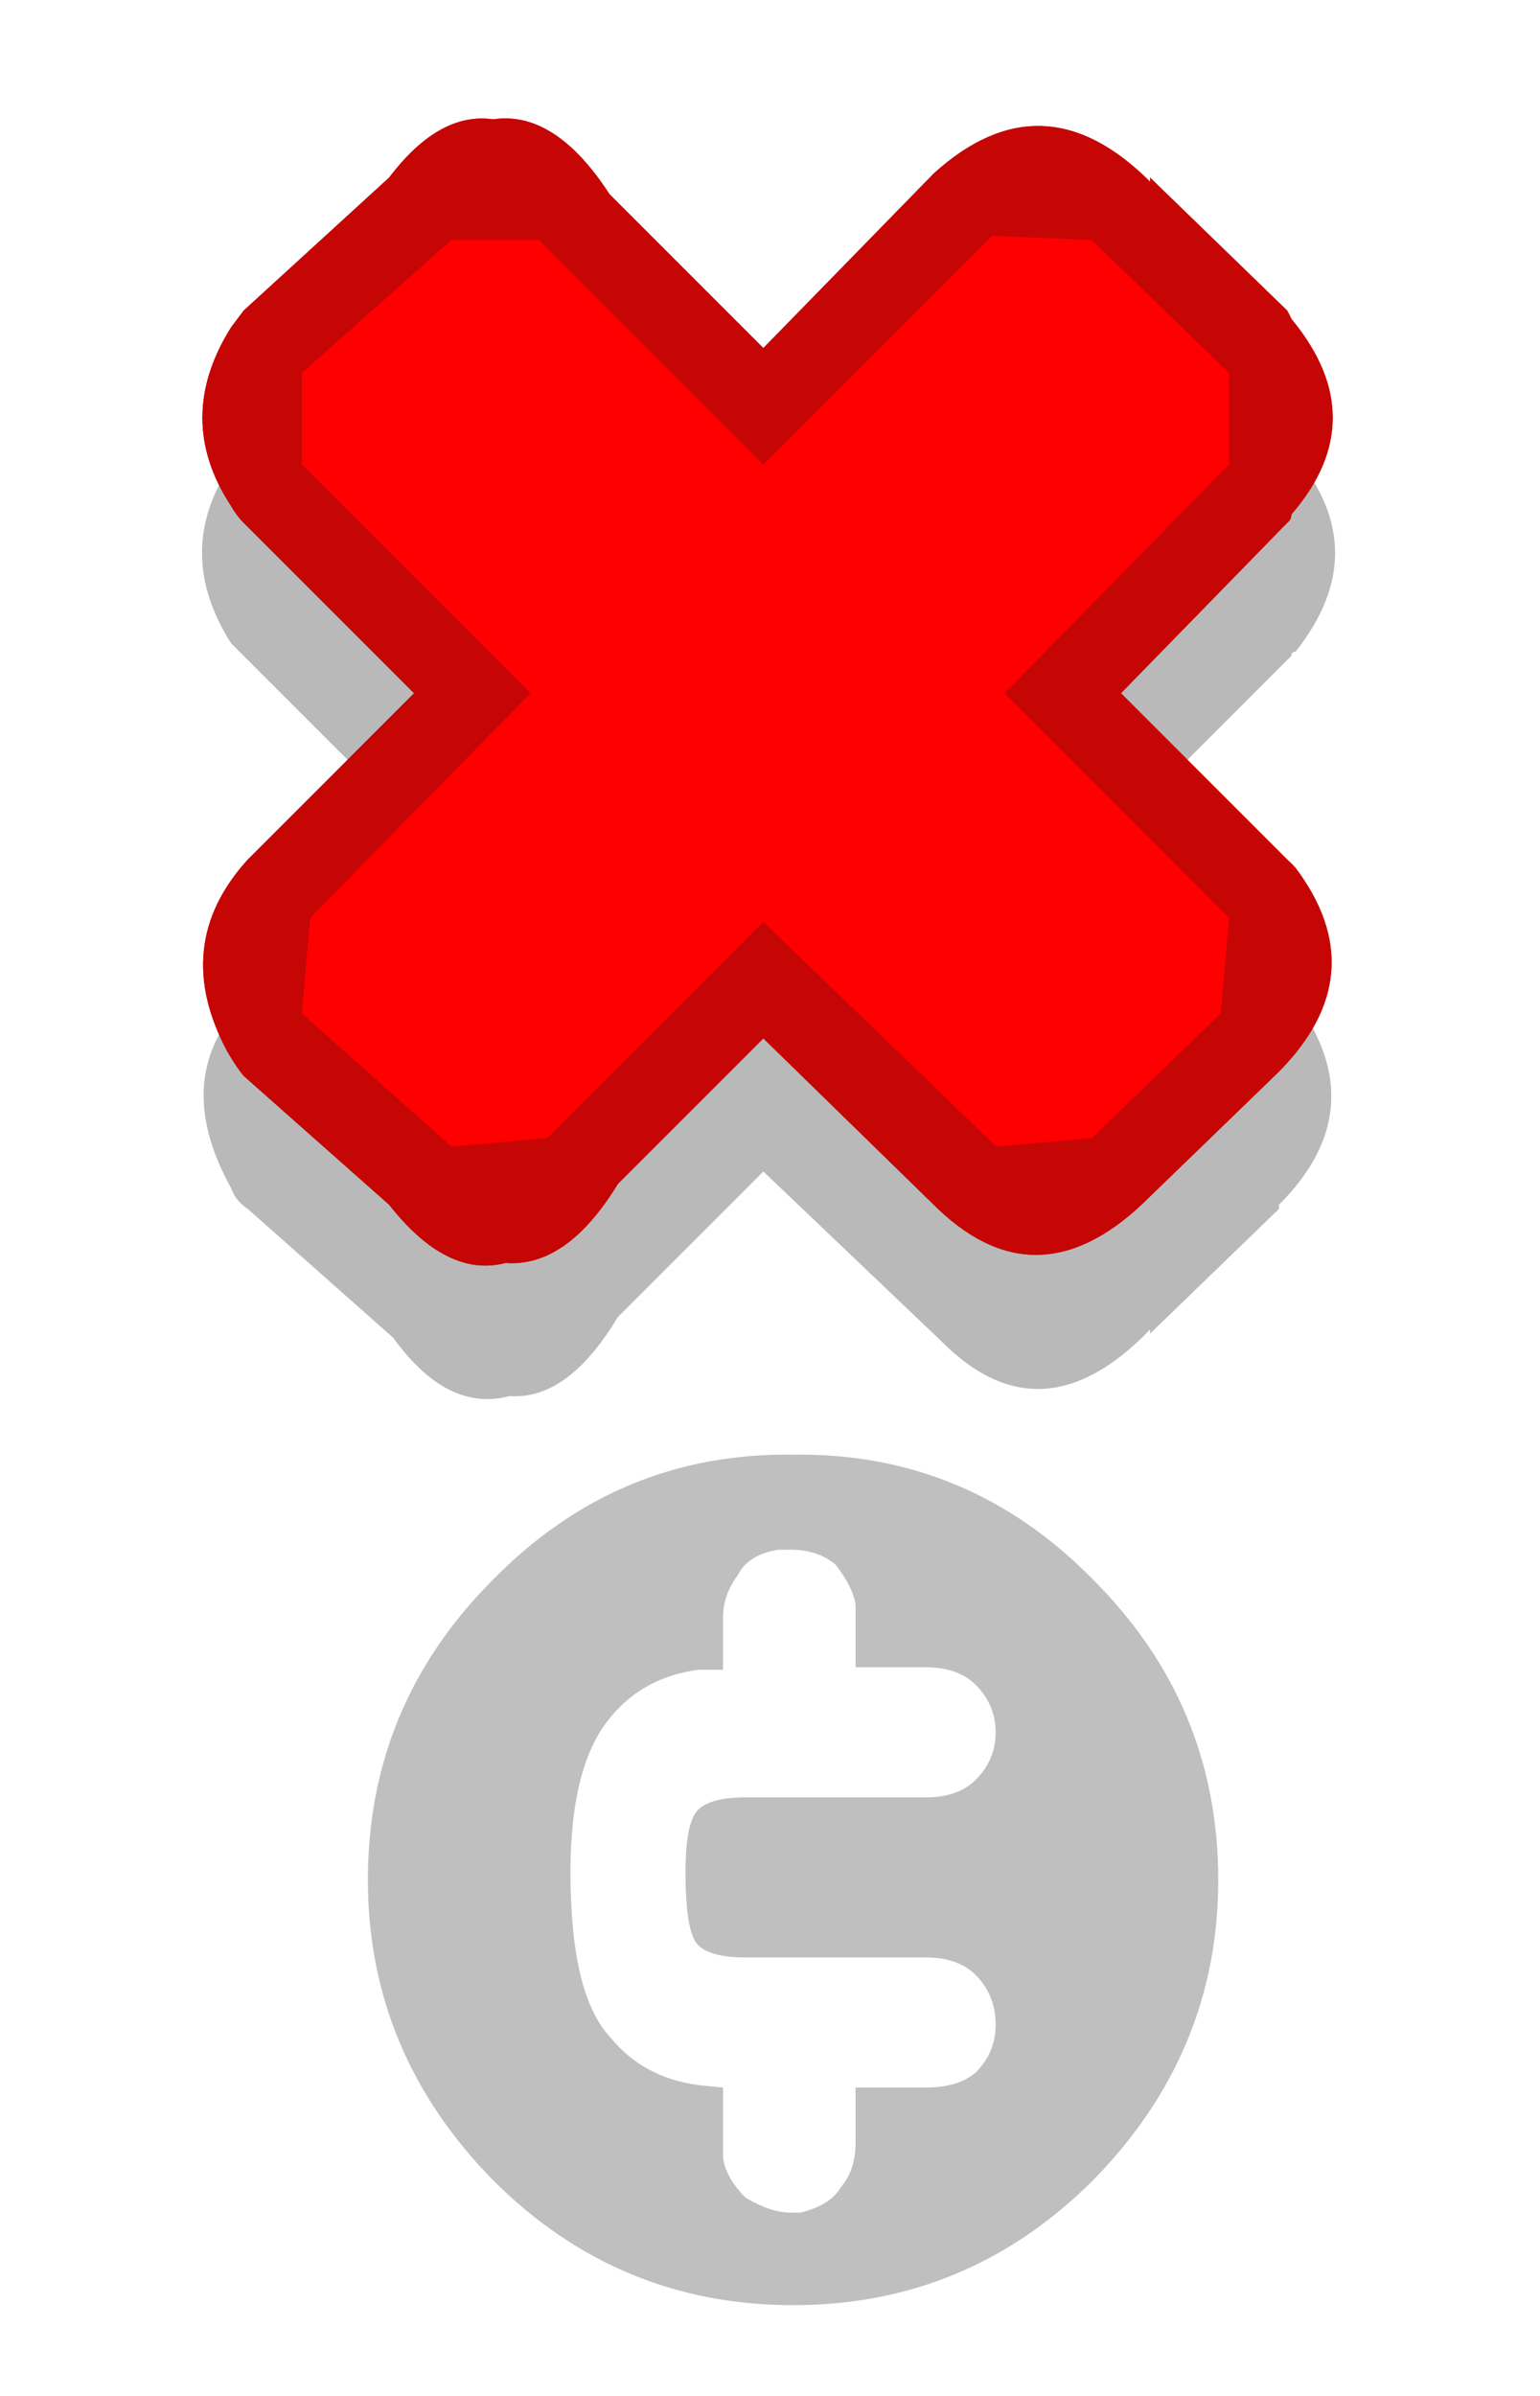
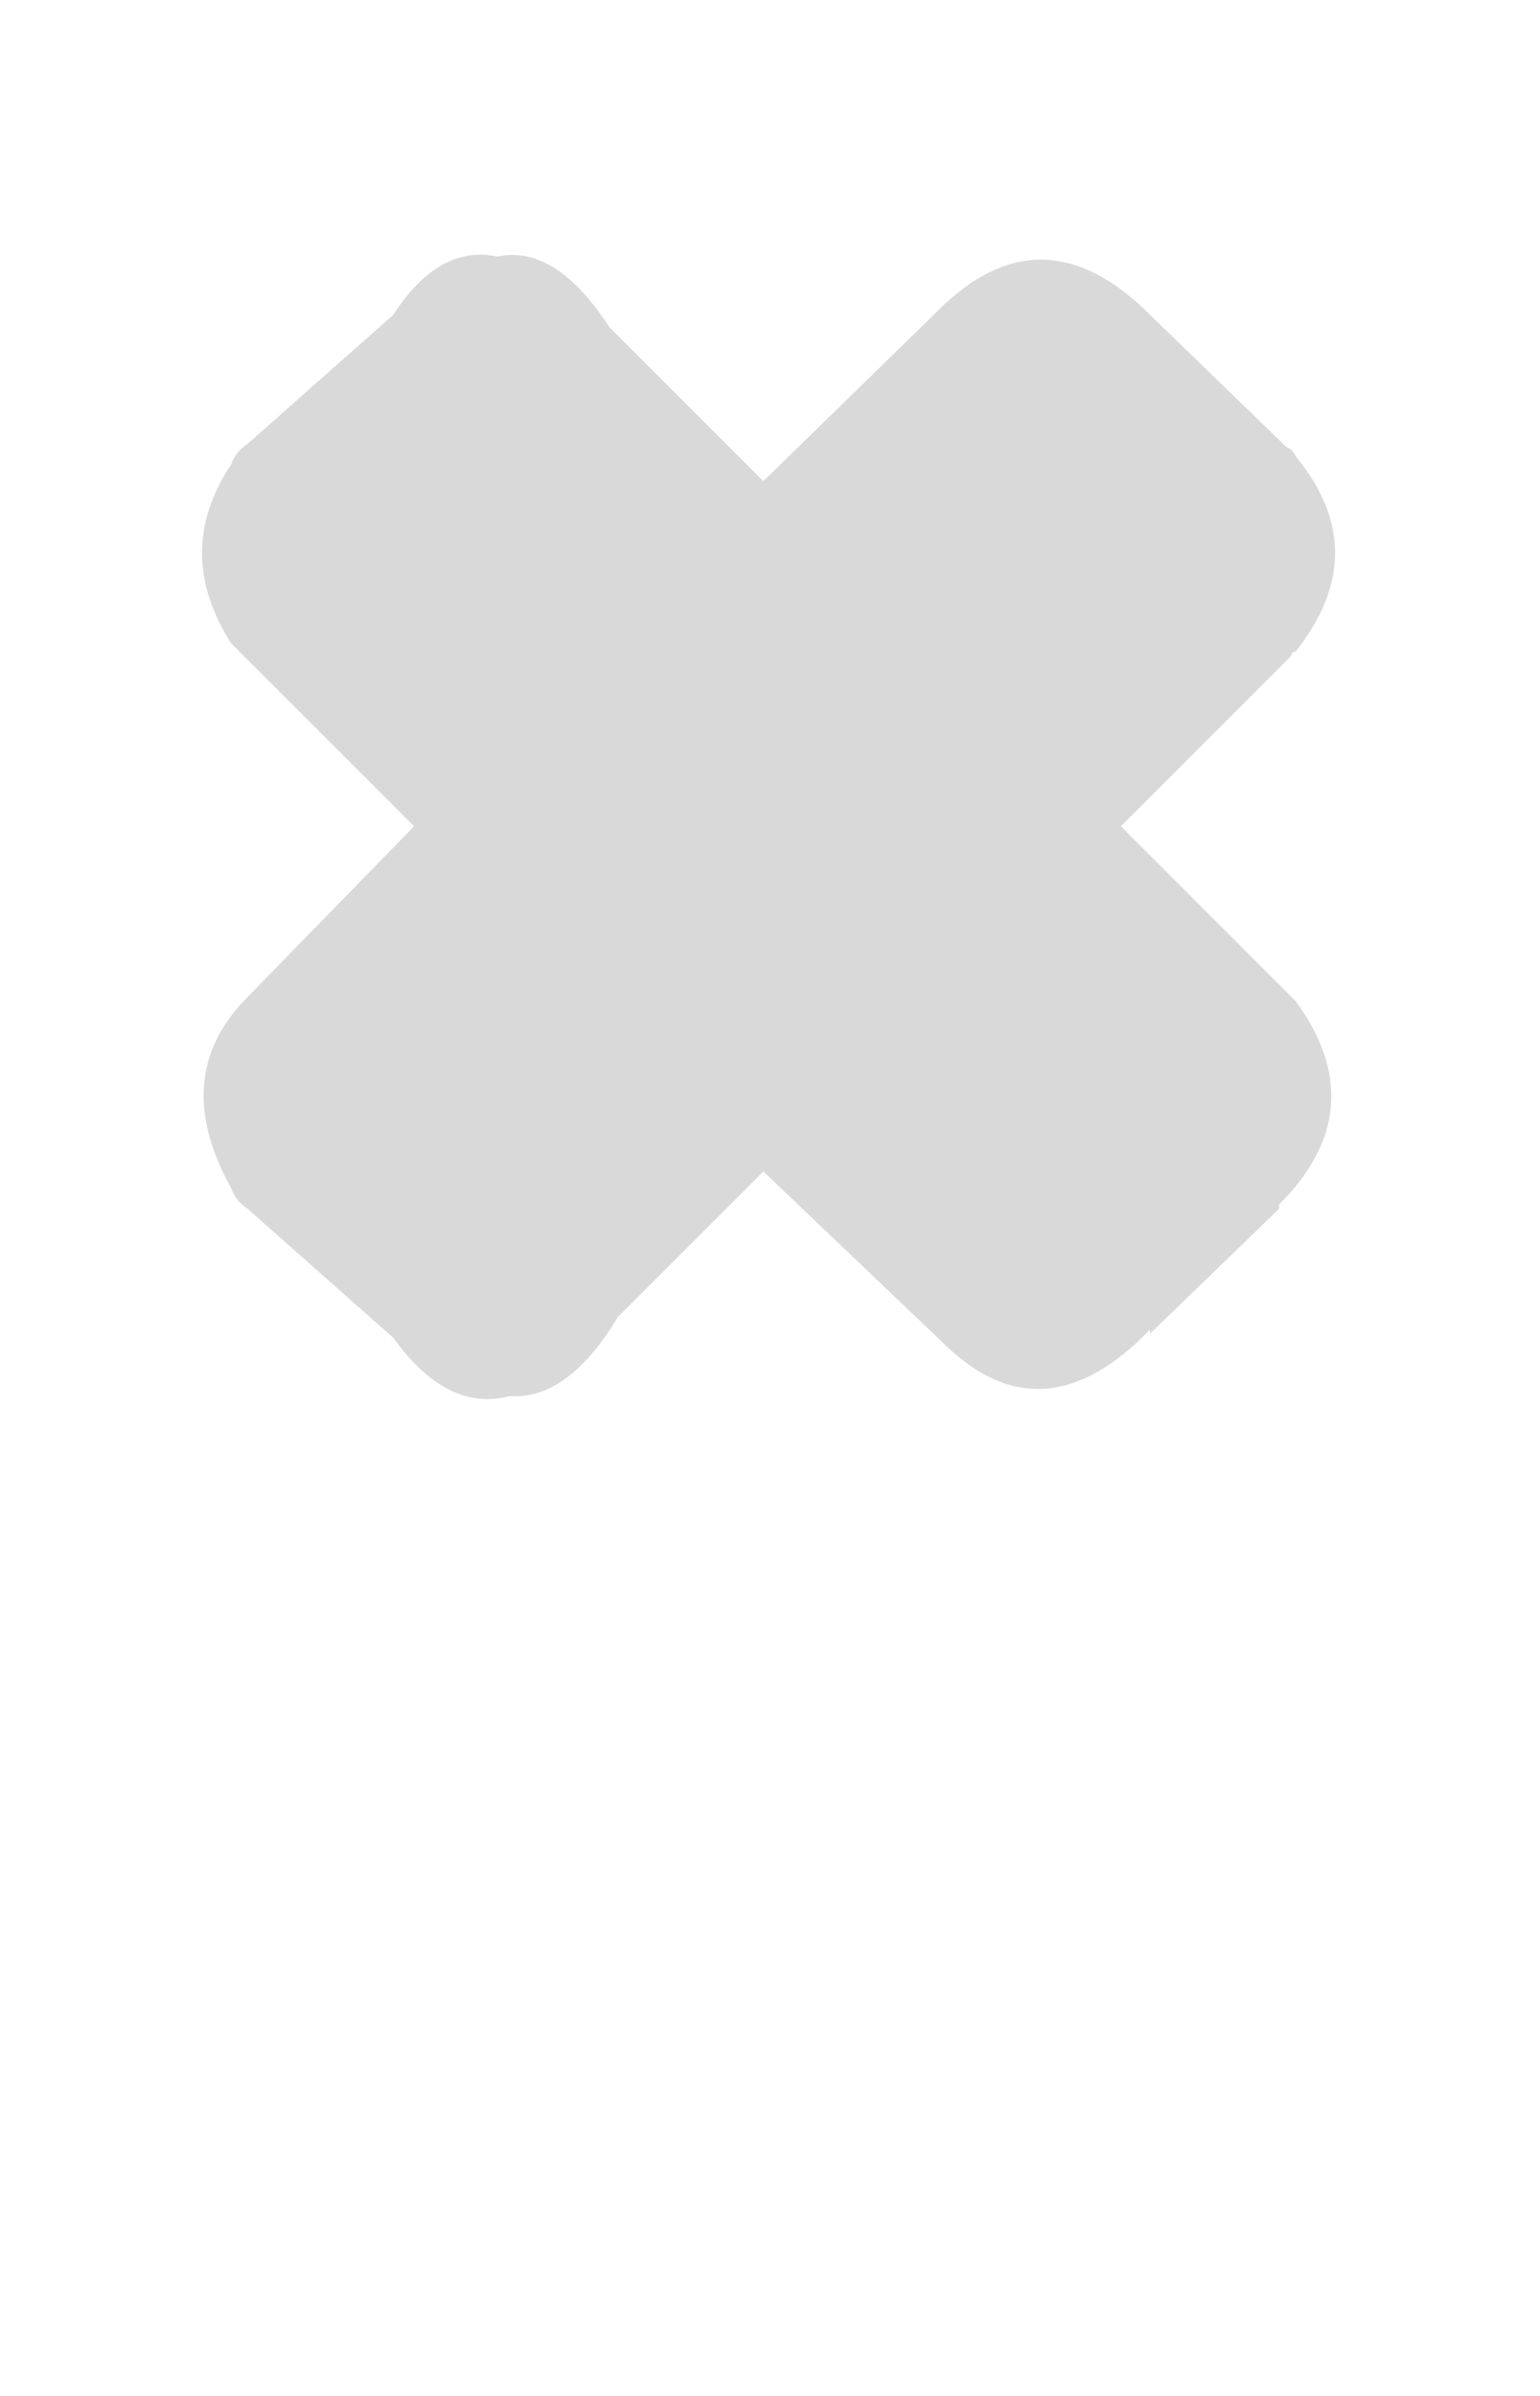
<svg xmlns="http://www.w3.org/2000/svg" id="icoMovs" image-rendering="auto" baseProfile="basic" version="1.1" x="0px" y="0px" width="27" height="42">
  <g id="000-EXPORT_icoNtfCreditsKO" overflow="visible">
    <g id="icoDefeat" transform="matrix(1.458 0 0 1.458 5 3.55)">
      <path fill="#000" fill-opacity=".149" stroke="none" d="M12.15 9.6Q12.1 9.55 12.05 9.5L10.05 7.5 12.1 5.45Q12.1 5.4 12.15 5.4 13.1 4.2 12.15 3.05 12.1 2.95 12.05 2.95L10.4 1.35Q9.1 .05 7.85 1.3L5.75 3.35 3.9 1.5Q3.25 .5 2.55 .65 1.85 .5 1.3 1.35L-.45 2.9Q-.6 3 -.65 3.15 -1.35 4.2 -.65 5.3 -.6 5.35 -.5 5.45L1.55 7.5 -.45 9.55Q-1.4 10.5 -.65 11.85 -.6 12 -.45 12.1L1.3 13.65Q1.95 14.55 2.7 14.35 3.4 14.4 4 13.4L5.75 11.65 7.9 13.7Q9.1 14.9 10.4 13.55L10.4 13.6 11.95 12.1 11.95 12.05Q13.1 10.9 12.15 9.6Z" />
-       <path fill="#C60505" stroke="none" d="M2.5 -1Q1.852 -1.093 1.25 -.3L-.5 1.3Q-.576 1.401 -.65 1.5 -1.341 2.6 -.65 3.65 -.584 3.767 -.5 3.85L1.55 5.9 -.45 7.9Q-1.380 8.923 -.7 10.2 -.598 10.381 -.5 10.5L1.25 12.05Q1.945 12.933 2.65 12.75 3.388 12.804 4 11.8L5.75 10.05 7.85 12.1Q9.085 13.275 10.4 11.95L10.4 11.95 11.95 10.45 11.95 10.45Q13.107 9.277 12.15 8 12.103 7.948 12.05 7.9L10.05 5.9 12.05 3.85Q12.100 3.812 12.1 3.75 13.093 2.6 12.1 1.4 12.088 1.373 12.05 1.3L10.4 -.3 10.4 -.25Q9.112 -1.538 7.8 -.35L5.75 1.75 3.9 -.1Q3.244 -1.111 2.5 -1Z" />
-       <path fill="#000" fill-opacity=".149" stroke="none" d="M12.15 9.6Q12.1 9.55 12.05 9.5L10.05 7.5 12.1 5.45Q12.1 5.4 12.15 5.4 13.1 4.2 12.15 3.05 12.1 2.95 12.05 2.95L10.4 1.35Q9.1 .05 7.85 1.3L5.75 3.35 3.9 1.5Q3.25 .5 2.55 .65 1.85 .5 1.3 1.35L-.45 2.9Q-.6 3 -.65 3.15 -1.35 4.2 -.65 5.3 -.6 5.35 -.5 5.45L1.55 7.5 -.45 9.55Q-1.4 10.5 -.65 11.85 -.6 12 -.45 12.1L1.3 13.65Q1.95 14.55 2.7 14.35 3.4 14.4 4 13.4L5.75 11.65 7.9 13.7Q9.1 14.9 10.4 13.55L10.4 13.6 11.95 12.1 11.95 12.05Q13.1 10.9 12.15 9.6Z" />
-       <path fill="#C60505" stroke="none" d="M2.5 -1Q1.852 -1.093 1.25 -.3L-.5 1.3Q-.576 1.401 -.65 1.5 -1.341 2.6 -.65 3.65 -.584 3.767 -.5 3.85L1.55 5.9 -.45 7.9Q-1.380 8.923 -.7 10.2 -.598 10.381 -.5 10.5L1.25 12.05Q1.945 12.933 2.65 12.75 3.388 12.804 4 11.8L5.75 10.05 7.85 12.1Q9.085 13.275 10.4 11.95L10.4 11.95 11.95 10.45 11.95 10.45Q13.107 9.277 12.15 8 12.103 7.948 12.05 7.9L10.05 5.9 12.05 3.85Q12.100 3.812 12.1 3.75 13.093 2.6 12.1 1.4 12.088 1.373 12.05 1.3L10.4 -.3 10.4 -.25Q9.112 -1.538 7.8 -.35L5.75 1.75 3.9 -.1Q3.244 -1.111 2.5 -1Z" />
-       <path fill="#F00" stroke="none" d="M11.25 9.75L11.35 8.6 8.65 5.9 11.35 3.15 11.35 2.05 9.7 .45 8.5 .4 5.75 3.15 3.05 .45 2 .45 .2 2.05 .2 3.15 2.95 5.9 .3 8.6 .2 9.75 2 11.35 3.15 11.25 5.75 8.65 8.55 11.35 9.7 11.25 11.25 9.75Z" />
+       <path fill="#F00" stroke="none" d="M11.25 9.75Z" />
    </g>
    <g id="z-Comun_Iconos_icoCreditosBW" transform="matrix(.877 0 0 .877 6.45 25.5)">
-       <path fill="#BEBEBE" fill-opacity=".988" stroke="none" d="M17 8.5Q17 5 14.5 2.5 12 -.05 8.5 0 5 -.05 2.5 2.5 0 5 0 8.5 0 11.95 2.5 14.5 5 17 8.5 17 12 17 14.5 14.5 17 11.95 17 8.5M12.15 4.6Q12.55 5 12.55 5.55 12.55 6.1 12.15 6.5 11.8 6.85 11.15 6.85L7.55 6.85Q6.85 6.85 6.6 7.1 6.35 7.35 6.35 8.35 6.35 9.55 6.6 9.8 6.85 10.05 7.55 10.05L11.15 10.05Q11.8 10.05 12.15 10.4 12.55 10.8 12.55 11.4 12.55 11.95 12.15 12.35 11.8 12.65 11.15 12.65L9.75 12.65 9.75 13.75Q9.75 14.3 9.45 14.65 9.25 15 8.65 15.15L8.45 15.15Q8.05 15.15 7.55 14.85 7.15 14.45 7.1 14.05L7.1 12.65 6.6 12.6Q5.5 12.45 4.85 11.65 4.05 10.8 4.05 8.35 4.05 6.2 4.85 5.25 5.5 4.45 6.6 4.3L7.1 4.3 7.1 3.3 7.1 3.25Q7.1 2.8 7.4 2.4 7.6 2 8.2 1.9L8.45 1.9Q9 1.9 9.35 2.2 9.7 2.65 9.75 3L9.75 3.3 9.75 4.25 11.15 4.25Q11.8 4.25 12.15 4.6Z" />
-     </g>
+       </g>
  </g>
</svg>